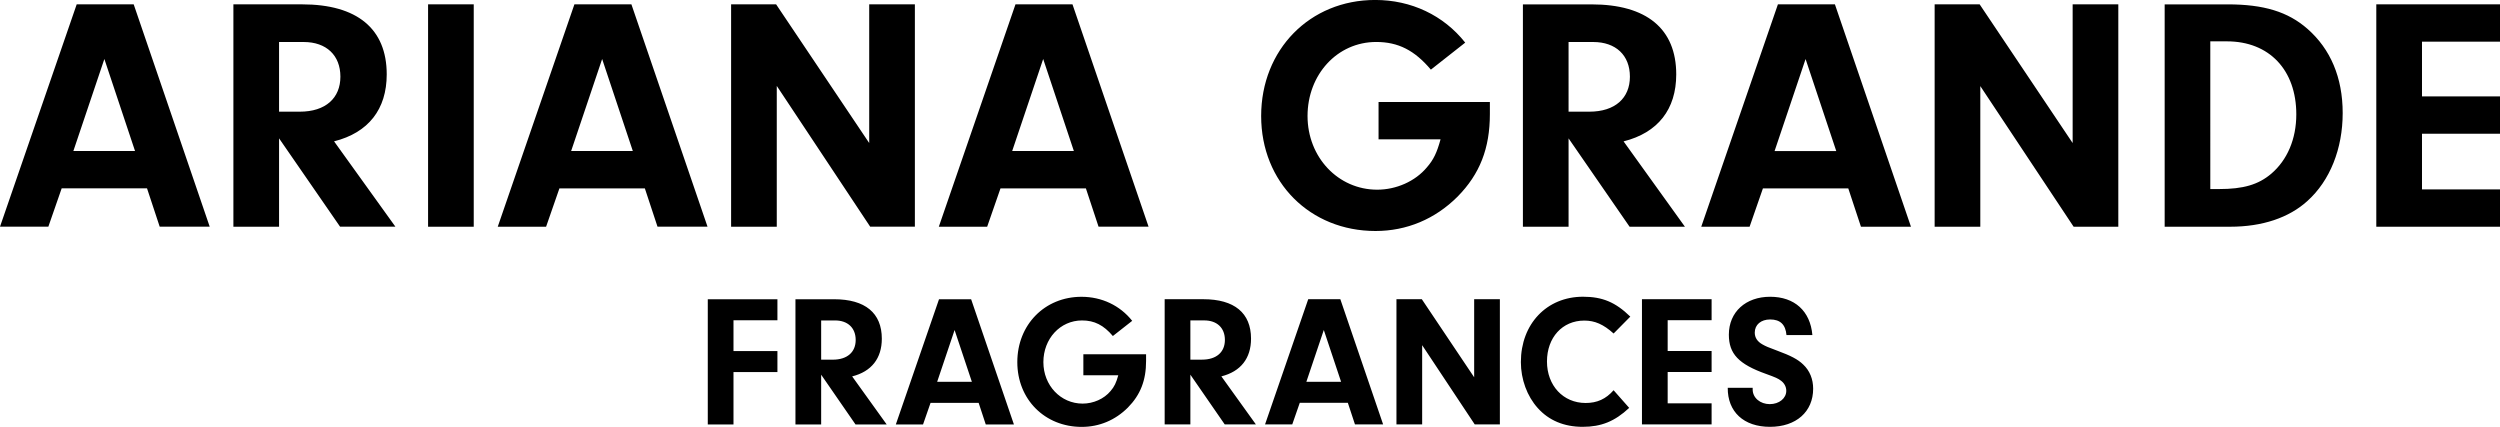
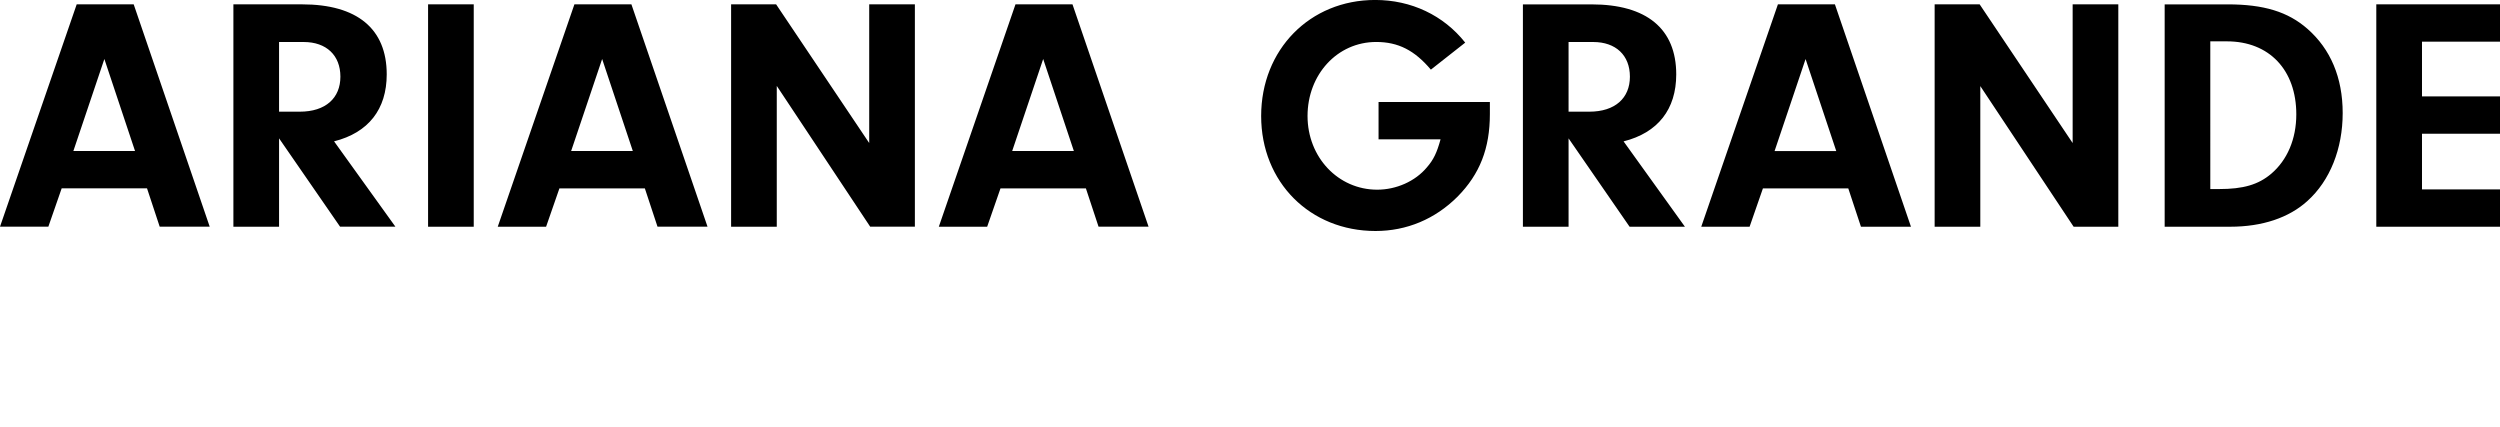
<svg xmlns="http://www.w3.org/2000/svg" id="Foreground" viewBox="0 0 765.35 130.68">
-   <path d="m528.93,118.72c-.06,7.35,4.89,11.95,12.93,11.95s13.22-4.65,13.22-11.67c0-2.93-1.04-5.52-3.05-7.41-1.67-1.61-3.79-2.7-7.99-4.25-2.82-1.04-3.45-1.32-4.48-1.9-1.55-.86-2.36-2.07-2.36-3.62,0-2.41,1.9-4.02,4.71-4.02,3.1,0,4.71,1.55,5,4.77h7.93c-.63-7.35-5.46-11.72-12.93-11.72s-12.64,4.65-12.64,11.61c0,5.86,2.99,9.02,11.38,12.01,2.99,1.09,3.68,1.38,4.65,2.13.98.75,1.55,1.84,1.55,3.04,0,2.3-2.18,4.08-5.06,4.08s-5.23-1.9-5.23-4.48v-.52h-7.64Zm-18.39-20.69h13.45v-6.44h-21.32v38.33h21.32v-6.44h-13.45v-9.6h13.45v-6.43h-13.45v-9.43Zm-16.55,21.43c-2.36,2.7-5.06,3.91-8.56,3.91-6.89,0-11.84-5.35-11.84-12.7s4.71-12.53,11.43-12.53c3.22,0,5.86,1.15,8.97,3.96l5.11-5.17c-4.54-4.43-8.56-6.09-14.48-6.09-11.09,0-19.02,8.33-19.02,20,0,5.29,1.9,10.46,5.17,14.08,3.39,3.79,8.05,5.75,13.74,5.75s9.83-1.67,14.25-5.8l-4.77-5.4Zm-58.61-13.79l16.09,24.25h7.7v-38.33h-7.87v23.91l-16.03-23.91h-7.76v38.33h7.87v-24.25Zm-24.82,11.21h-10.63l5.34-15.86,5.29,15.86Zm2.07,6.44l2.18,6.61h8.62l-13.1-38.33h-9.83l-13.22,38.33h8.33l2.3-6.61h14.71Zm-48.21-13.22v-12.01h4.25c3.91,0,6.32,2.3,6.32,5.98s-2.53,6.03-7.01,6.03h-3.56Zm0,4.6l10.52,15.23h9.54l-10.57-14.71c5.92-1.49,9.08-5.52,9.08-11.55,0-7.87-5.11-12.07-14.6-12.07h-11.84v38.33h7.87v-15.23Zm-32.76-6.26v6.44h10.69c-.63,2.3-1.21,3.5-2.36,4.83-2.01,2.42-5.29,3.85-8.56,3.85-6.72,0-12.01-5.57-12.01-12.7s5.11-12.76,11.84-12.76c3.79,0,6.61,1.44,9.43,4.77l5.92-4.65c-3.74-4.71-9.31-7.36-15.52-7.36-11.26,0-19.65,8.56-19.65,20s8.45,19.83,19.71,19.83c5.4,0,10.29-2.07,14.14-5.92,3.85-3.91,5.57-8.33,5.57-14.25v-2.07h-19.19Zm-34.13,8.45h-10.63l5.34-15.86,5.29,15.86Zm2.07,6.44l2.18,6.61h8.62l-13.1-38.33h-9.83l-13.22,38.33h8.33l2.3-6.61h14.71Zm-48.21-13.22v-12.01h4.25c3.91,0,6.32,2.3,6.32,5.98s-2.53,6.03-7.01,6.03h-3.56Zm0,4.6l10.52,15.23h9.54l-10.57-14.71c5.92-1.49,9.08-5.52,9.08-11.55,0-7.87-5.11-12.07-14.6-12.07h-11.84v38.33h7.87v-15.23Zm-26.84-16.66h13.45v-6.44h-21.32v38.33h7.87v-16.03h13.45v-6.43h-13.45v-9.43Z" />
  <path d="m741.47,12.76h23.88V1.33h-37.87v68.08h37.87v-11.43h-23.88v-17.04h23.88v-11.43h-23.88V12.76Zm-64.81-.1h5.1c12.96,0,21.23,8.78,21.23,22.35,0,7.55-2.76,13.98-7.66,18.17-3.98,3.37-8.57,4.7-16.02,4.7h-2.65V12.66Zm-13.98,56.75h20.11c9.8,0,17.96-2.76,23.58-7.86,6.94-6.23,10.82-16.02,10.82-26.94s-3.77-19.6-10.72-25.72c-6.02-5.31-13.47-7.55-24.49-7.55h-19.29v68.08Zm-56.44-43.07l28.58,43.07h13.68V1.33h-13.98v42.46l-28.47-42.46h-13.78v68.08h13.98V26.33Zm-44.09,19.9h-18.88l9.49-28.17,9.39,28.17Zm3.68,11.43l3.88,11.74h15.31L561.74,1.33h-17.45l-23.47,68.08h14.8l4.08-11.74h26.13Zm-85.63-23.47V12.86h7.55c6.94,0,11.23,4.08,11.23,10.61s-4.49,10.72-12.45,10.72h-6.33Zm0,8.16l18.68,27.05h16.94l-18.78-26.13c10.51-2.65,16.12-9.8,16.12-20.51,0-13.98-9.08-21.43-25.92-21.43h-21.02v68.08h13.98v-27.05Zm-58.17-11.13v11.43h18.98c-1.12,4.08-2.14,6.23-4.18,8.57-3.57,4.29-9.39,6.84-15.21,6.84-11.94,0-21.33-9.9-21.33-22.56s9.08-22.66,21.02-22.66c6.74,0,11.74,2.55,16.74,8.47l10.51-8.27c-6.63-8.37-16.53-13.06-27.56-13.06-20.01,0-34.91,15.21-34.91,35.52s15,35.21,35.01,35.21c9.59,0,18.27-3.68,25.11-10.51,6.84-6.94,9.9-14.8,9.9-25.31v-3.67h-34.09Zm-93.28,15h-18.88l9.49-28.17,9.39,28.17Zm3.68,11.43l3.88,11.74h15.31L328.33,1.33h-17.45l-23.47,68.08h14.8l4.08-11.74h26.13Zm-94.61-31.33l28.58,43.07h13.68V1.33h-13.98v42.46L237.6,1.33h-13.78v68.08h13.98V26.33Zm-44.09,19.9h-18.88l9.49-28.17,9.39,28.17Zm3.68,11.43l3.88,11.74h15.31L193.3,1.33h-17.45l-23.47,68.08h14.8l4.08-11.74h26.13ZM145.03,1.33h-13.98v68.08h13.98V1.33Zm-59.6,32.86V12.86h7.55c6.94,0,11.23,4.08,11.23,10.61s-4.49,10.72-12.45,10.72h-6.33Zm0,8.16l18.68,27.05h16.94l-18.78-26.13c10.51-2.65,16.12-9.8,16.12-20.51,0-13.98-9.08-21.43-25.92-21.43h-21.02v68.08h13.98v-27.05Zm-44.09,3.88h-18.88l9.49-28.17,9.39,28.17Zm3.67,11.43l3.88,11.74h15.31L40.93,1.33h-17.45L0,69.4h14.8l4.08-11.74h26.13Z" />
</svg>